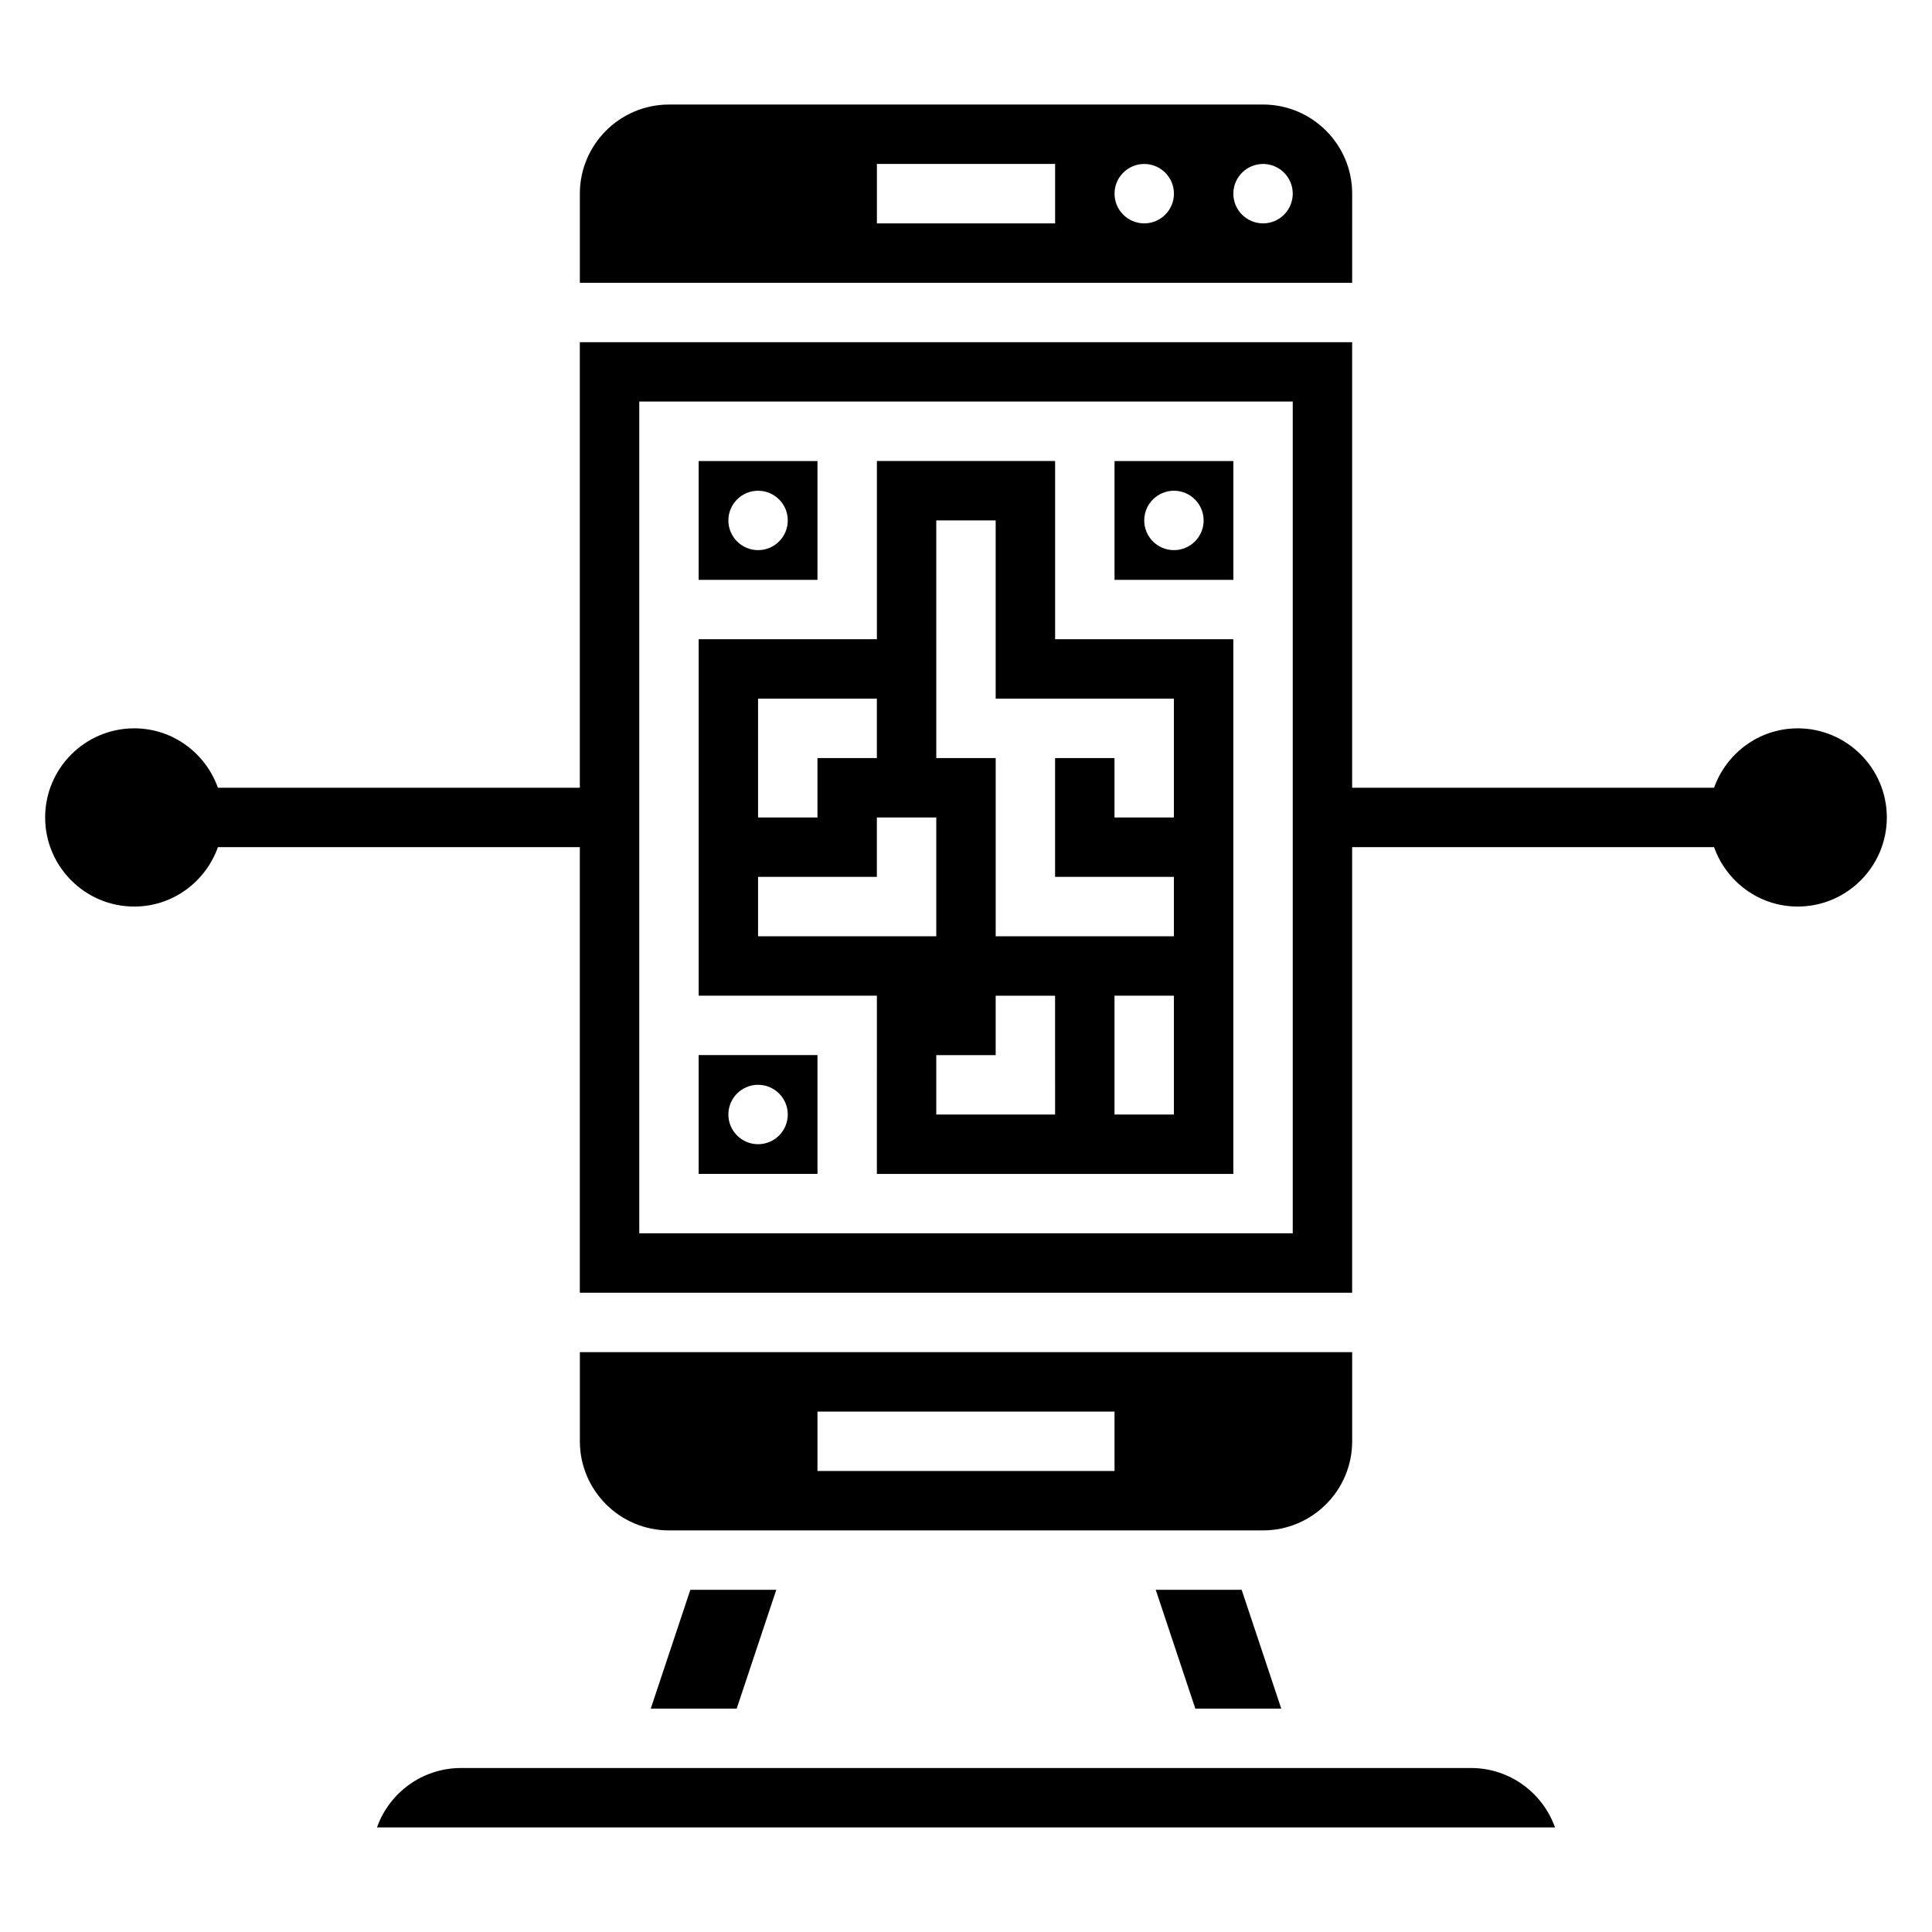
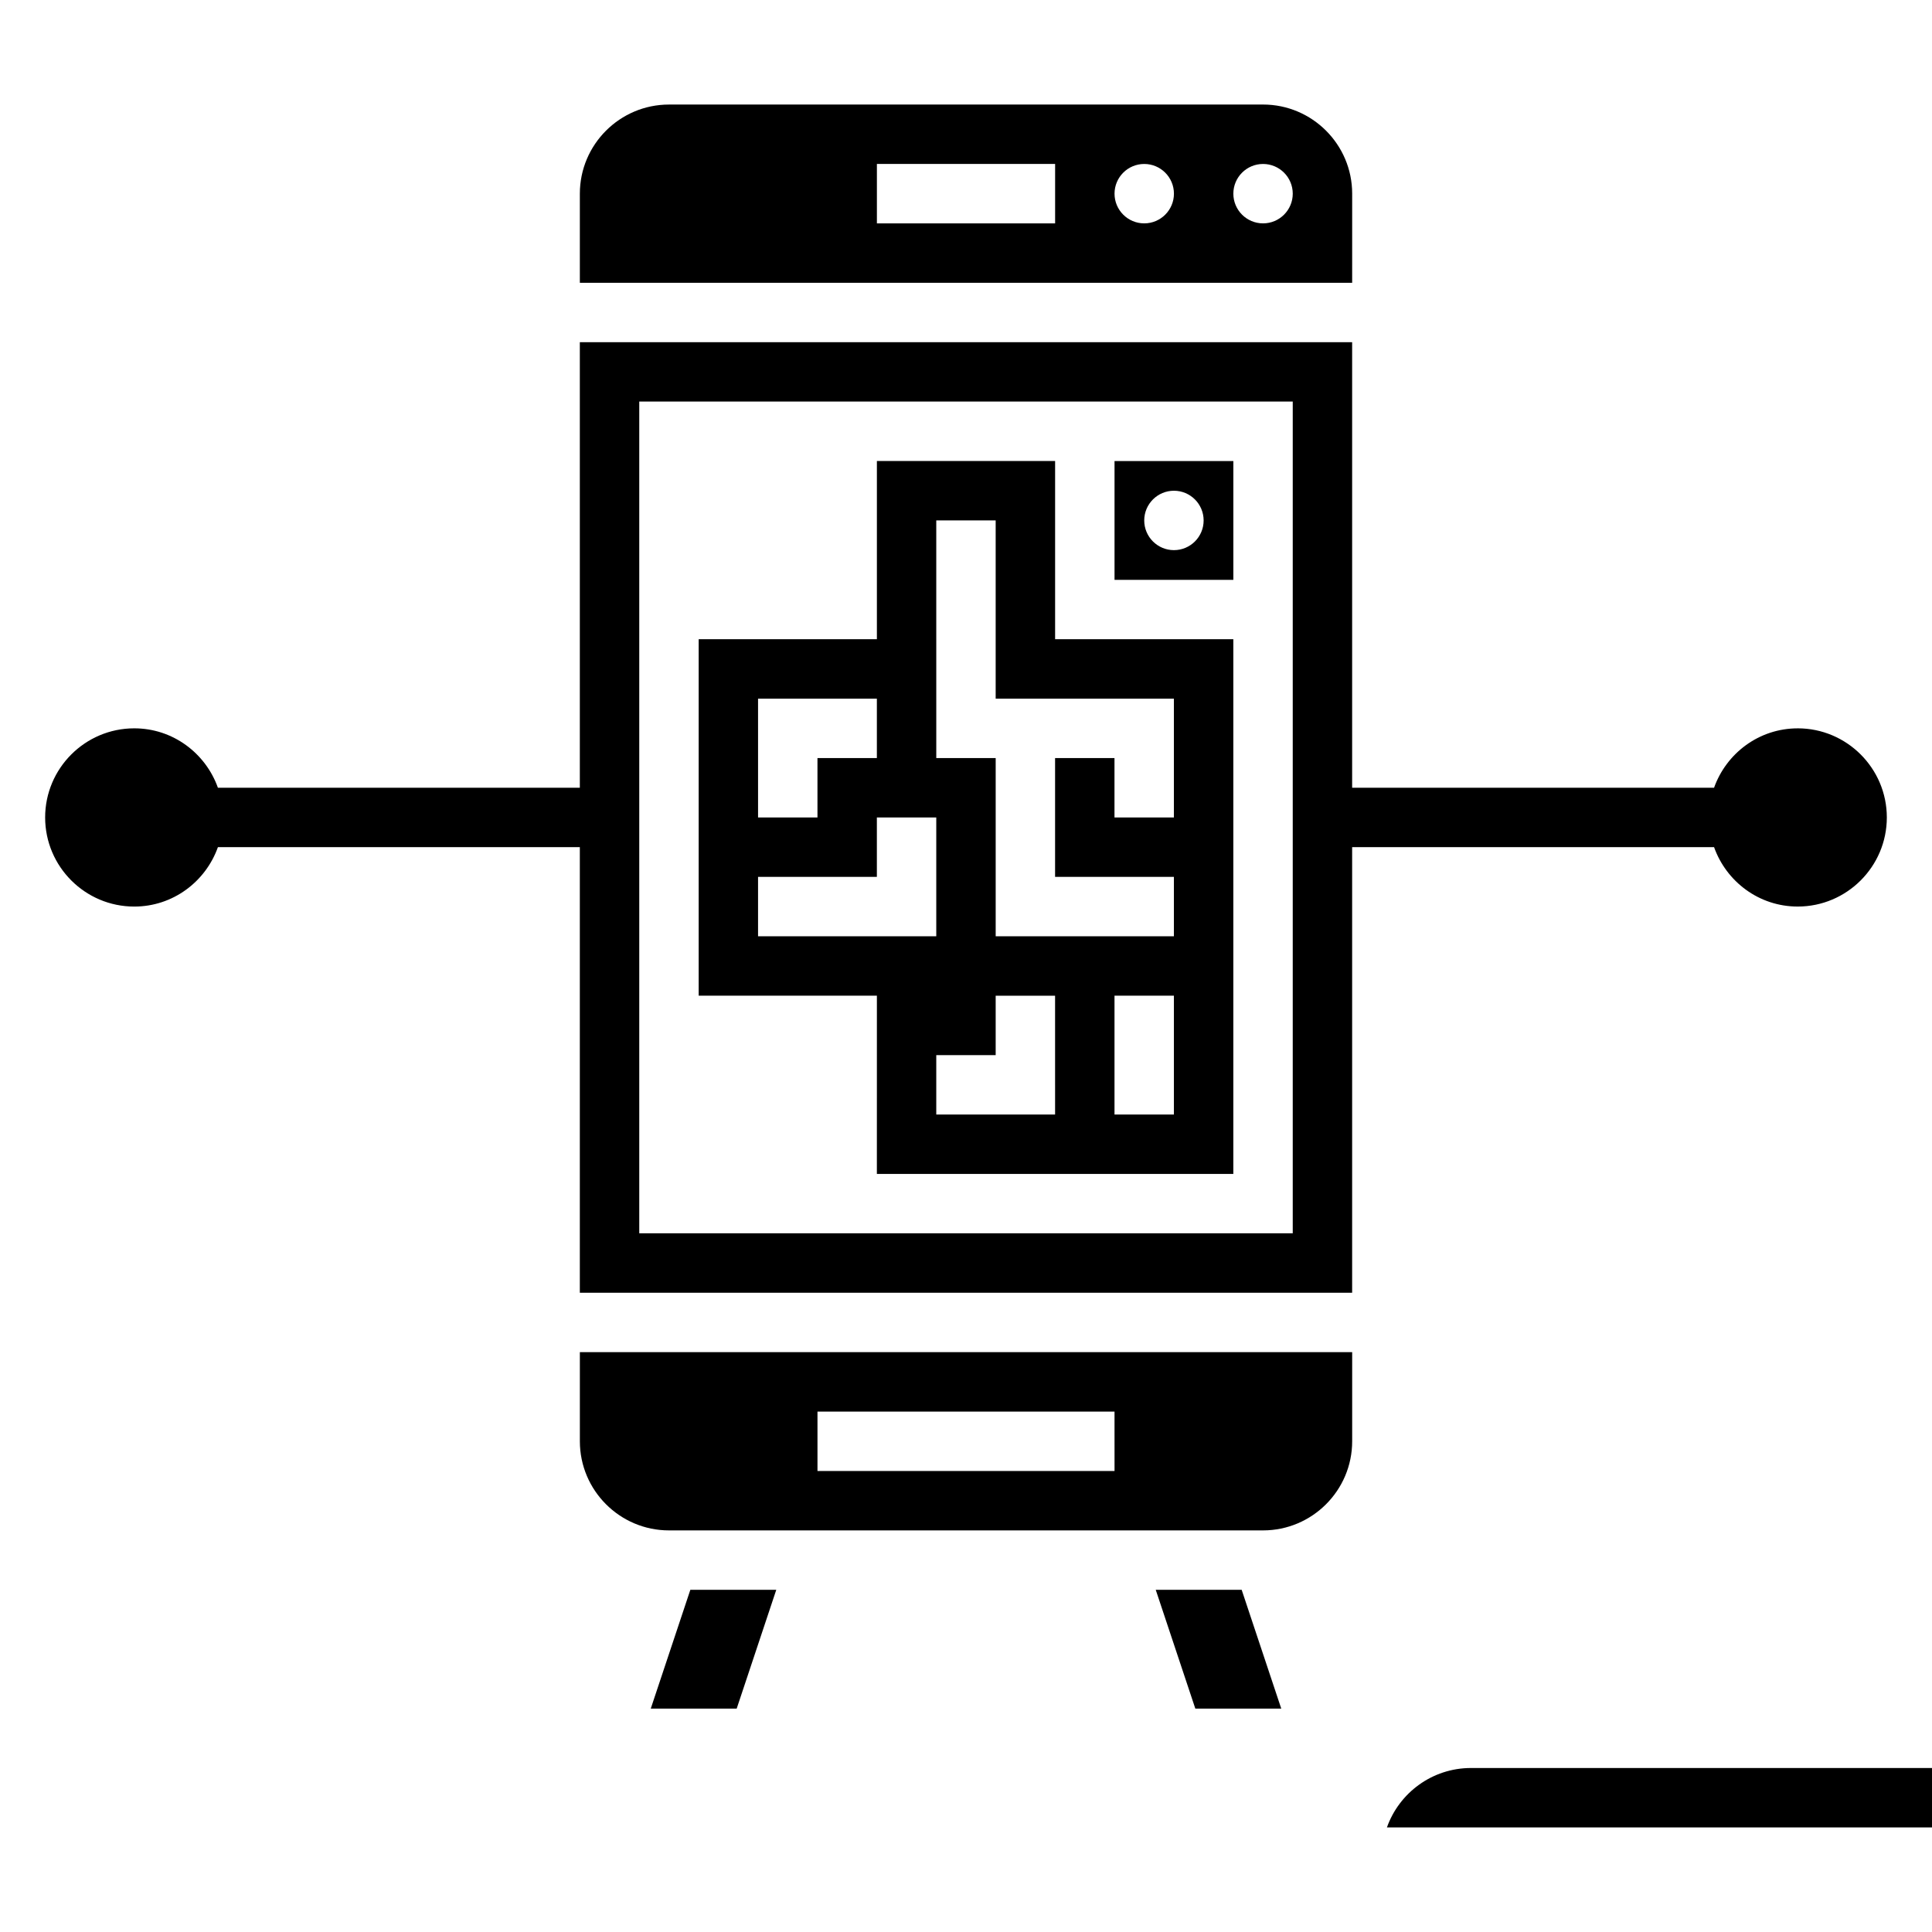
<svg xmlns="http://www.w3.org/2000/svg" fill="#000000" width="800px" height="800px" version="1.1" viewBox="144 144 512 512">
  <g>
    <path d="m620.41 337.02c-10.25 0-18.91 6.606-22.168 15.742h-95.91v-118.08h-204.67v118.08l-95.914-0.004c-3.258-9.141-11.918-15.742-22.168-15.742-13.02 0-23.617 10.598-23.617 23.617s10.598 23.617 23.617 23.617c10.25 0 18.91-6.606 22.168-15.742l95.914-0.004v118.08h204.67v-118.08h95.914c3.258 9.141 11.918 15.742 22.168 15.742 13.02 0 23.617-10.598 23.617-23.617-0.004-13.02-10.602-23.613-23.621-23.613zm-133.82 133.82h-173.18v-220.42h173.18z" />
    <path d="m502.34 195.32c0-13.02-10.598-23.617-23.617-23.617l-157.44 0.004c-13.02 0-23.617 10.598-23.617 23.617v23.617h204.67zm-78.723 7.875h-47.23v-15.746h47.23zm23.617 0c-4.344 0-7.871-3.527-7.871-7.871s3.527-7.871 7.871-7.871 7.871 3.527 7.871 7.871-3.527 7.871-7.871 7.871zm31.488 0c-4.344 0-7.871-3.527-7.871-7.871s3.527-7.871 7.871-7.871 7.871 3.527 7.871 7.871-3.527 7.871-7.871 7.871z" />
    <path d="m376.38 455.1h94.465v-141.7h-47.23v-47.23h-47.23v47.23h-47.23v94.465h47.23zm47.23-15.742h-31.488v-15.742h15.742v-15.742h15.742zm31.488 0h-15.742v-31.488h15.742zm-62.977-157.44h15.742v47.23h47.23v31.488h-15.742v-15.742h-15.742v31.488h31.488v15.742h-47.23v-47.23h-15.742zm-47.23 47.23h31.488v15.742h-15.742v15.742h-15.742zm0 62.977v-15.742h31.488v-15.742h15.742v31.488z" />
-     <path d="m360.64 423.61h-31.488v31.488h31.488zm-15.742 23.617c-4.344 0-7.871-3.527-7.871-7.871s3.527-7.871 7.871-7.871 7.871 3.527 7.871 7.871-3.527 7.871-7.871 7.871z" />
-     <path d="m360.64 266.18h-31.488v31.488h31.488zm-15.742 23.613c-4.344 0-7.871-3.527-7.871-7.871s3.527-7.871 7.871-7.871 7.871 3.527 7.871 7.871-3.527 7.871-7.871 7.871z" />
    <path d="m470.85 266.18h-31.488v31.488h31.488zm-15.746 23.613c-4.344 0-7.871-3.527-7.871-7.871s3.527-7.871 7.871-7.871 7.871 3.527 7.871 7.871c0.004 4.344-3.523 7.871-7.871 7.871z" />
-     <path d="m533.82 612.54h-267.65c-10.266 0-19.02 6.582-22.27 15.742h312.19c-3.254-9.16-12.004-15.742-22.27-15.742z" />
+     <path d="m533.82 612.54c-10.266 0-19.02 6.582-22.27 15.742h312.19c-3.254-9.16-12.004-15.742-22.27-15.742z" />
    <path d="m502.34 525.95v-23.617l-204.67 0.004v23.617c0 13.02 10.598 23.617 23.617 23.617h157.44c13.016-0.004 23.613-10.598 23.613-23.621zm-62.977 7.875h-78.723v-15.742h78.719z" />
    <path d="m450.28 565.31 10.492 31.488h22.773l-10.492-31.488z" />
    <path d="m339.23 596.8 10.492-31.488h-22.773l-10.492 31.488z" />
  </g>
</svg>